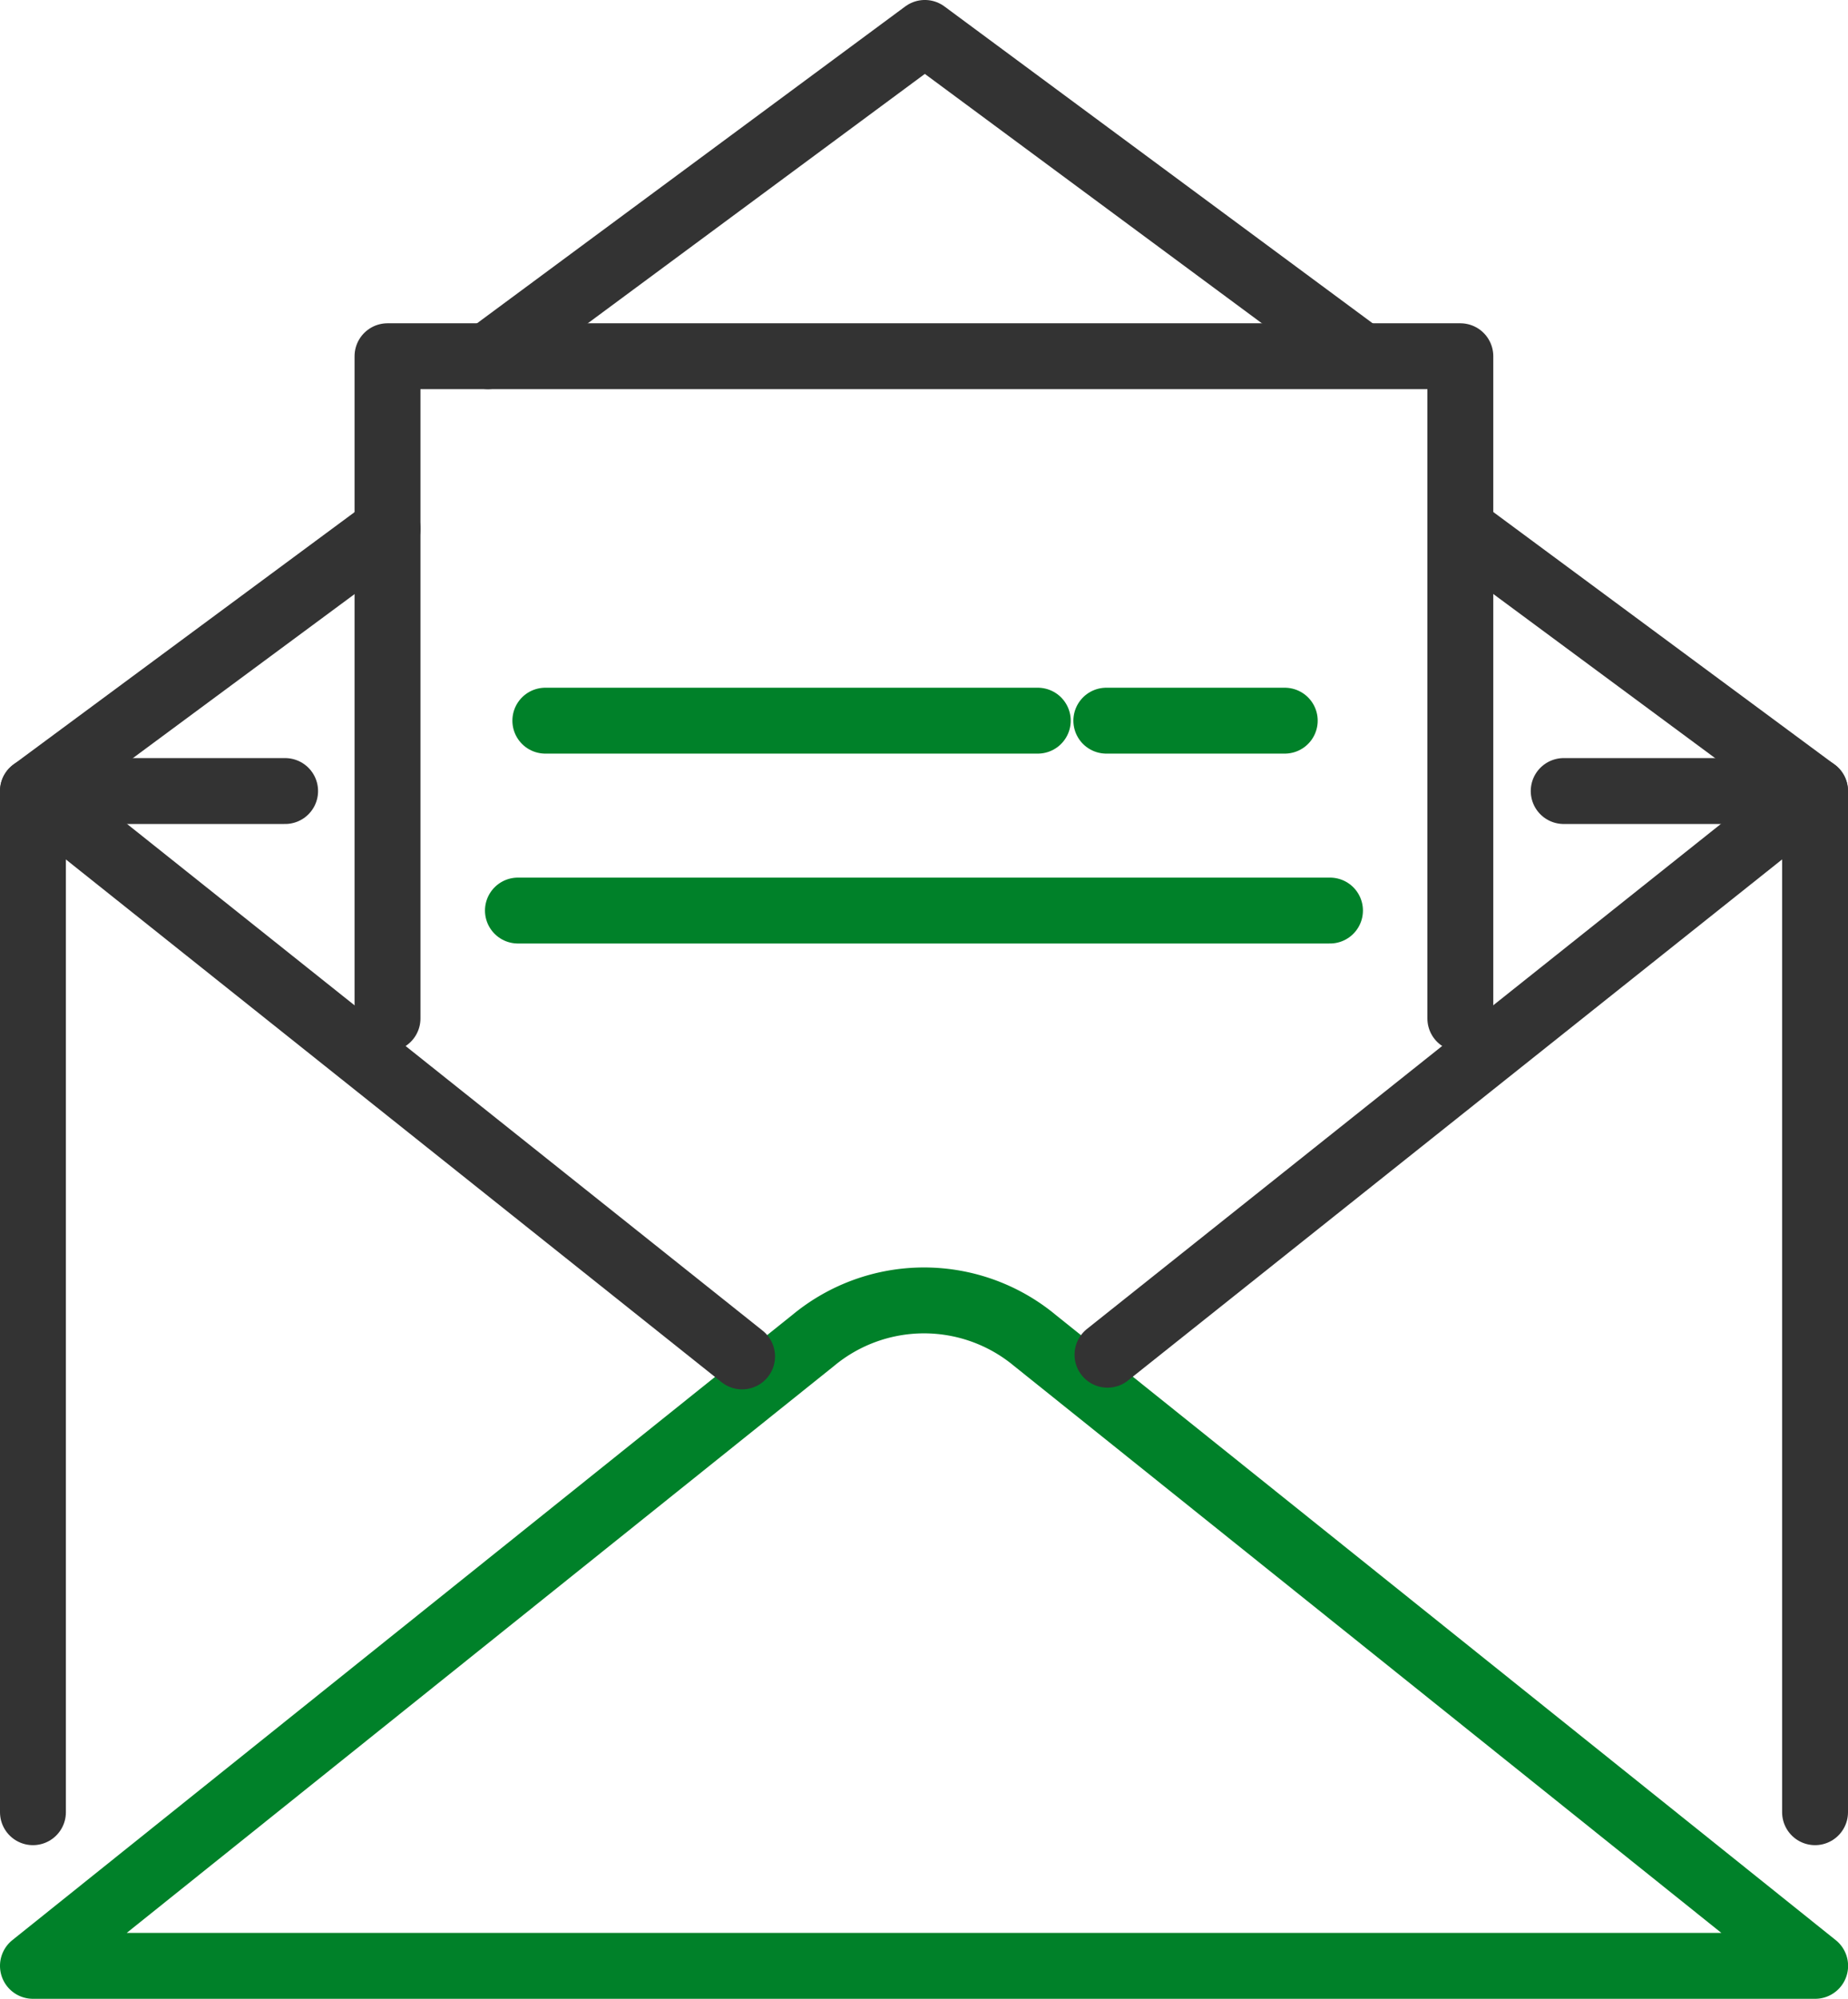
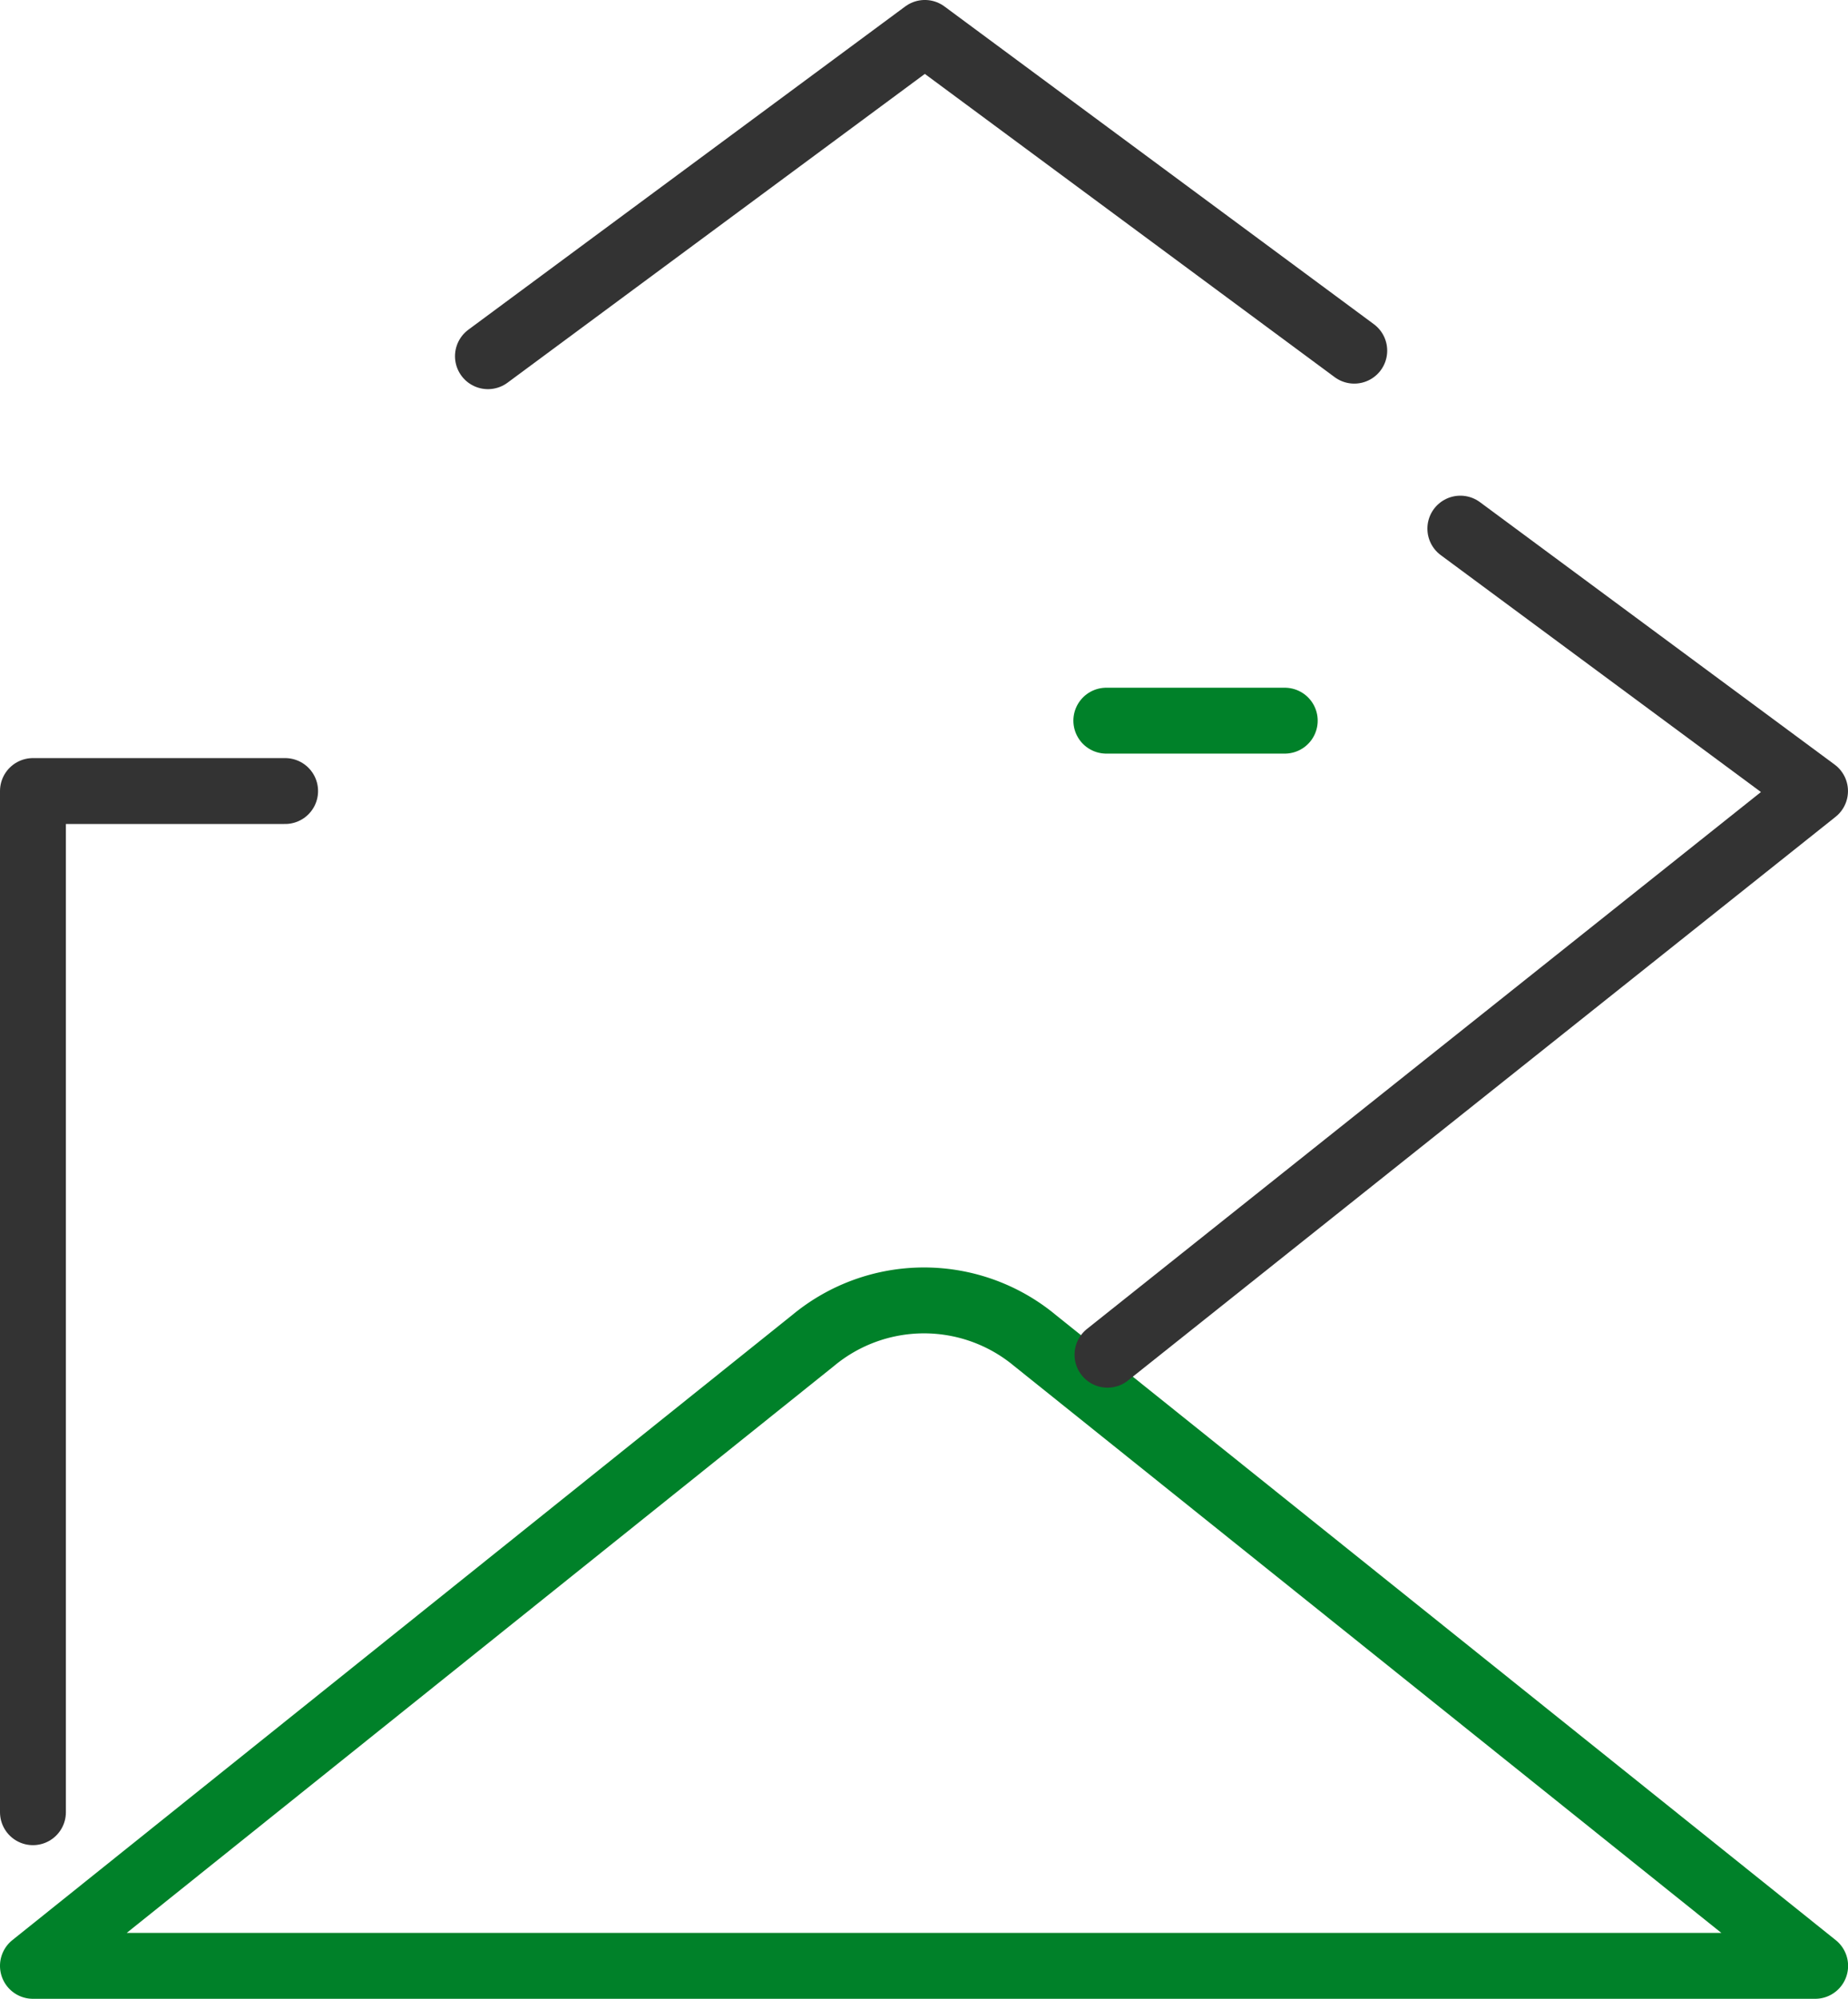
<svg xmlns="http://www.w3.org/2000/svg" width="84.143" height="91" viewBox="0 0 84.143 91">
  <g data-name="グループ 8233" transform="translate(1.5 1.5)">
    <path data-name="パス 38111" d="M999.853,424.9V378.409h11.482" transform="translate(-999.853 -343.895)" fill="none" stroke="#333" stroke-linecap="round" stroke-linejoin="round" stroke-width="3" />
-     <path data-name="パス 38112" d="M1175.422,378.409h11.445V424.9" transform="translate(-1105.724 -343.895)" fill="none" stroke="#333" stroke-linecap="round" stroke-linejoin="round" stroke-width="3" />
    <path data-name="パス 38113" d="M1035.379,429.97l-35.526,28.473H1081l-35.526-28.473A7.9,7.9,0,0,0,1035.379,429.97Z" transform="translate(-999.853 -370.443)" fill="none" stroke="#008129" stroke-linecap="round" stroke-linejoin="round" stroke-width="3" />
    <path data-name="パス 38114" d="M1146.939,352.783l16.15,11.948-32.216,25.662" transform="translate(-1081.947 -330.216)" fill="none" stroke="#333" stroke-linecap="round" stroke-linejoin="round" stroke-width="3" />
    <path data-name="パス 38115" d="M1057.245,319.1l19.893-14.718,19.552,14.466" transform="translate(-1036.528 -304.383)" fill="none" stroke="#333" stroke-linecap="round" stroke-linejoin="round" stroke-width="3" />
-     <path data-name="パス 38116" d="M1032.142,390.475l-32.289-25.739L1016,352.792" transform="translate(-999.853 -330.221)" fill="none" stroke="#333" stroke-linecap="round" stroke-linejoin="round" stroke-width="3" />
-     <path data-name="パス 38117" d="M1034.479,366.1V335.949h48.848V366.1" transform="translate(-1018.335 -321.231)" fill="none" stroke="#333" stroke-linecap="round" stroke-linejoin="round" stroke-width="3" />
    <line data-name="線 167" x2="8.124" transform="translate(48.873 31.31)" fill="none" stroke="#008129" stroke-linecap="round" stroke-linejoin="round" stroke-width="3" />
-     <line data-name="線 168" x2="22.422" transform="translate(23.33 31.31)" fill="none" stroke="#008129" stroke-linecap="round" stroke-linejoin="round" stroke-width="3" />
-     <line data-name="線 169" x2="36.975" transform="translate(22.082 39.955)" fill="none" stroke="#008129" stroke-linecap="round" stroke-linejoin="round" stroke-width="3" />
  </g>
</svg>